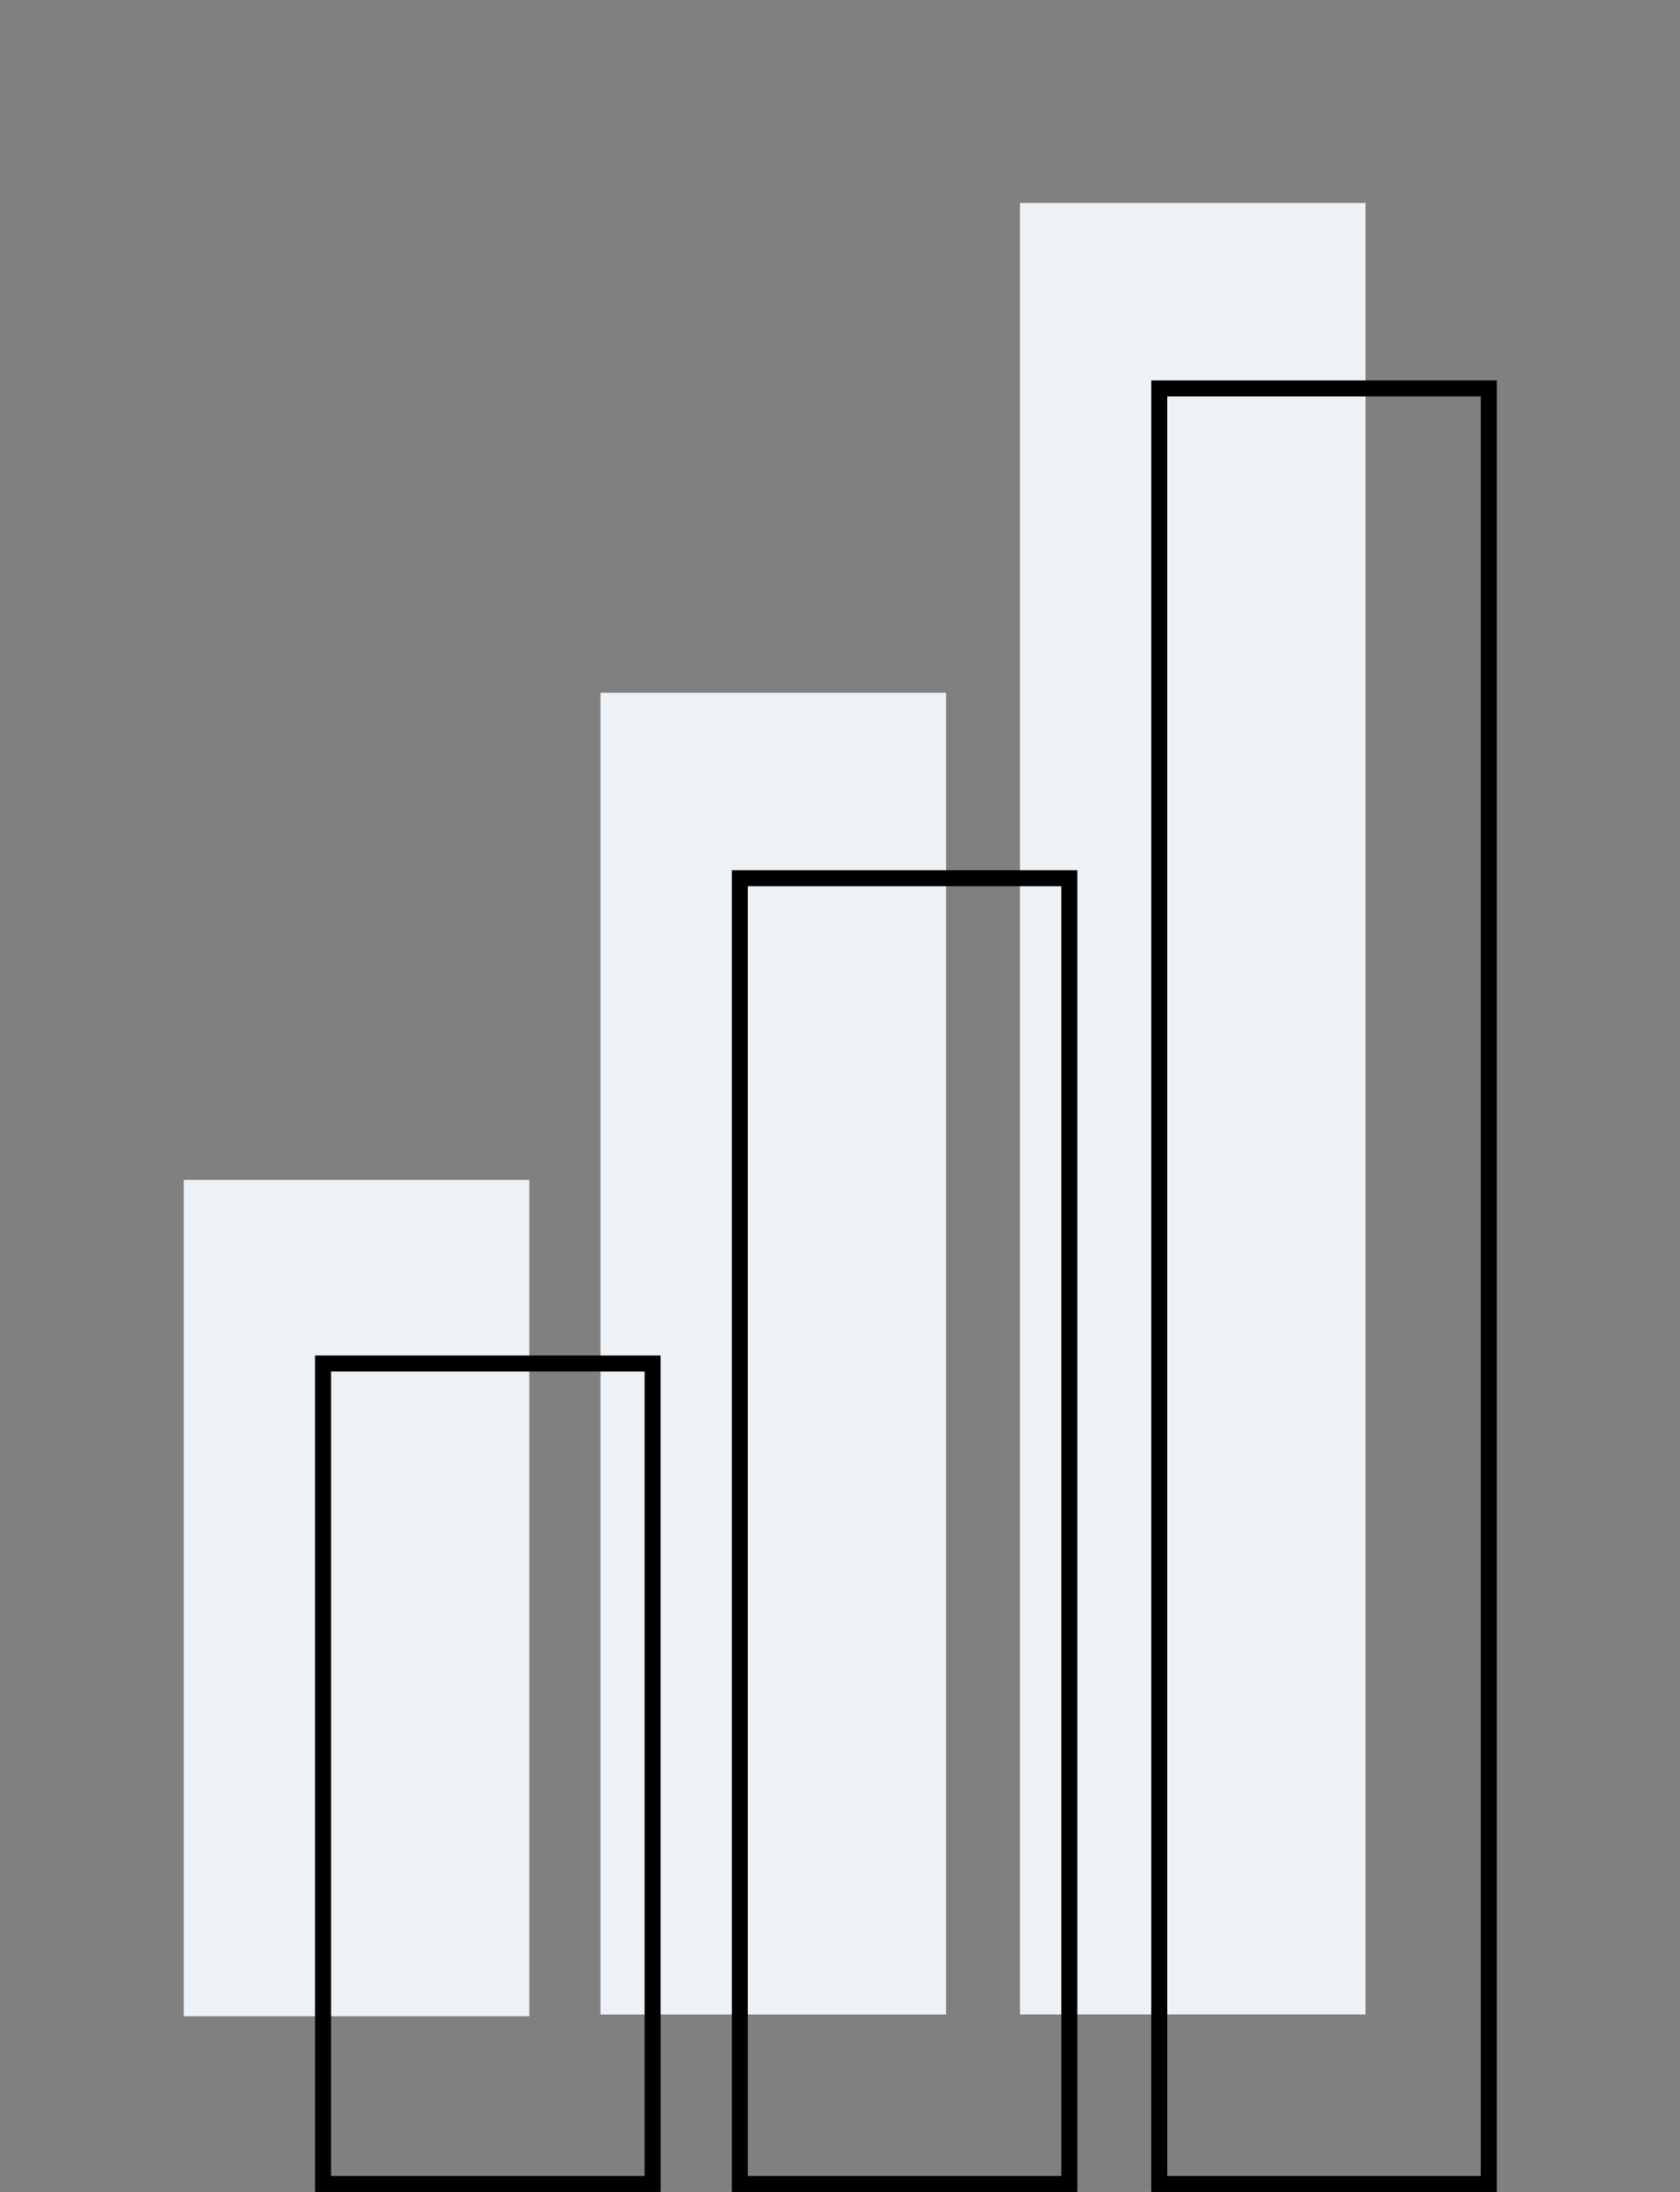
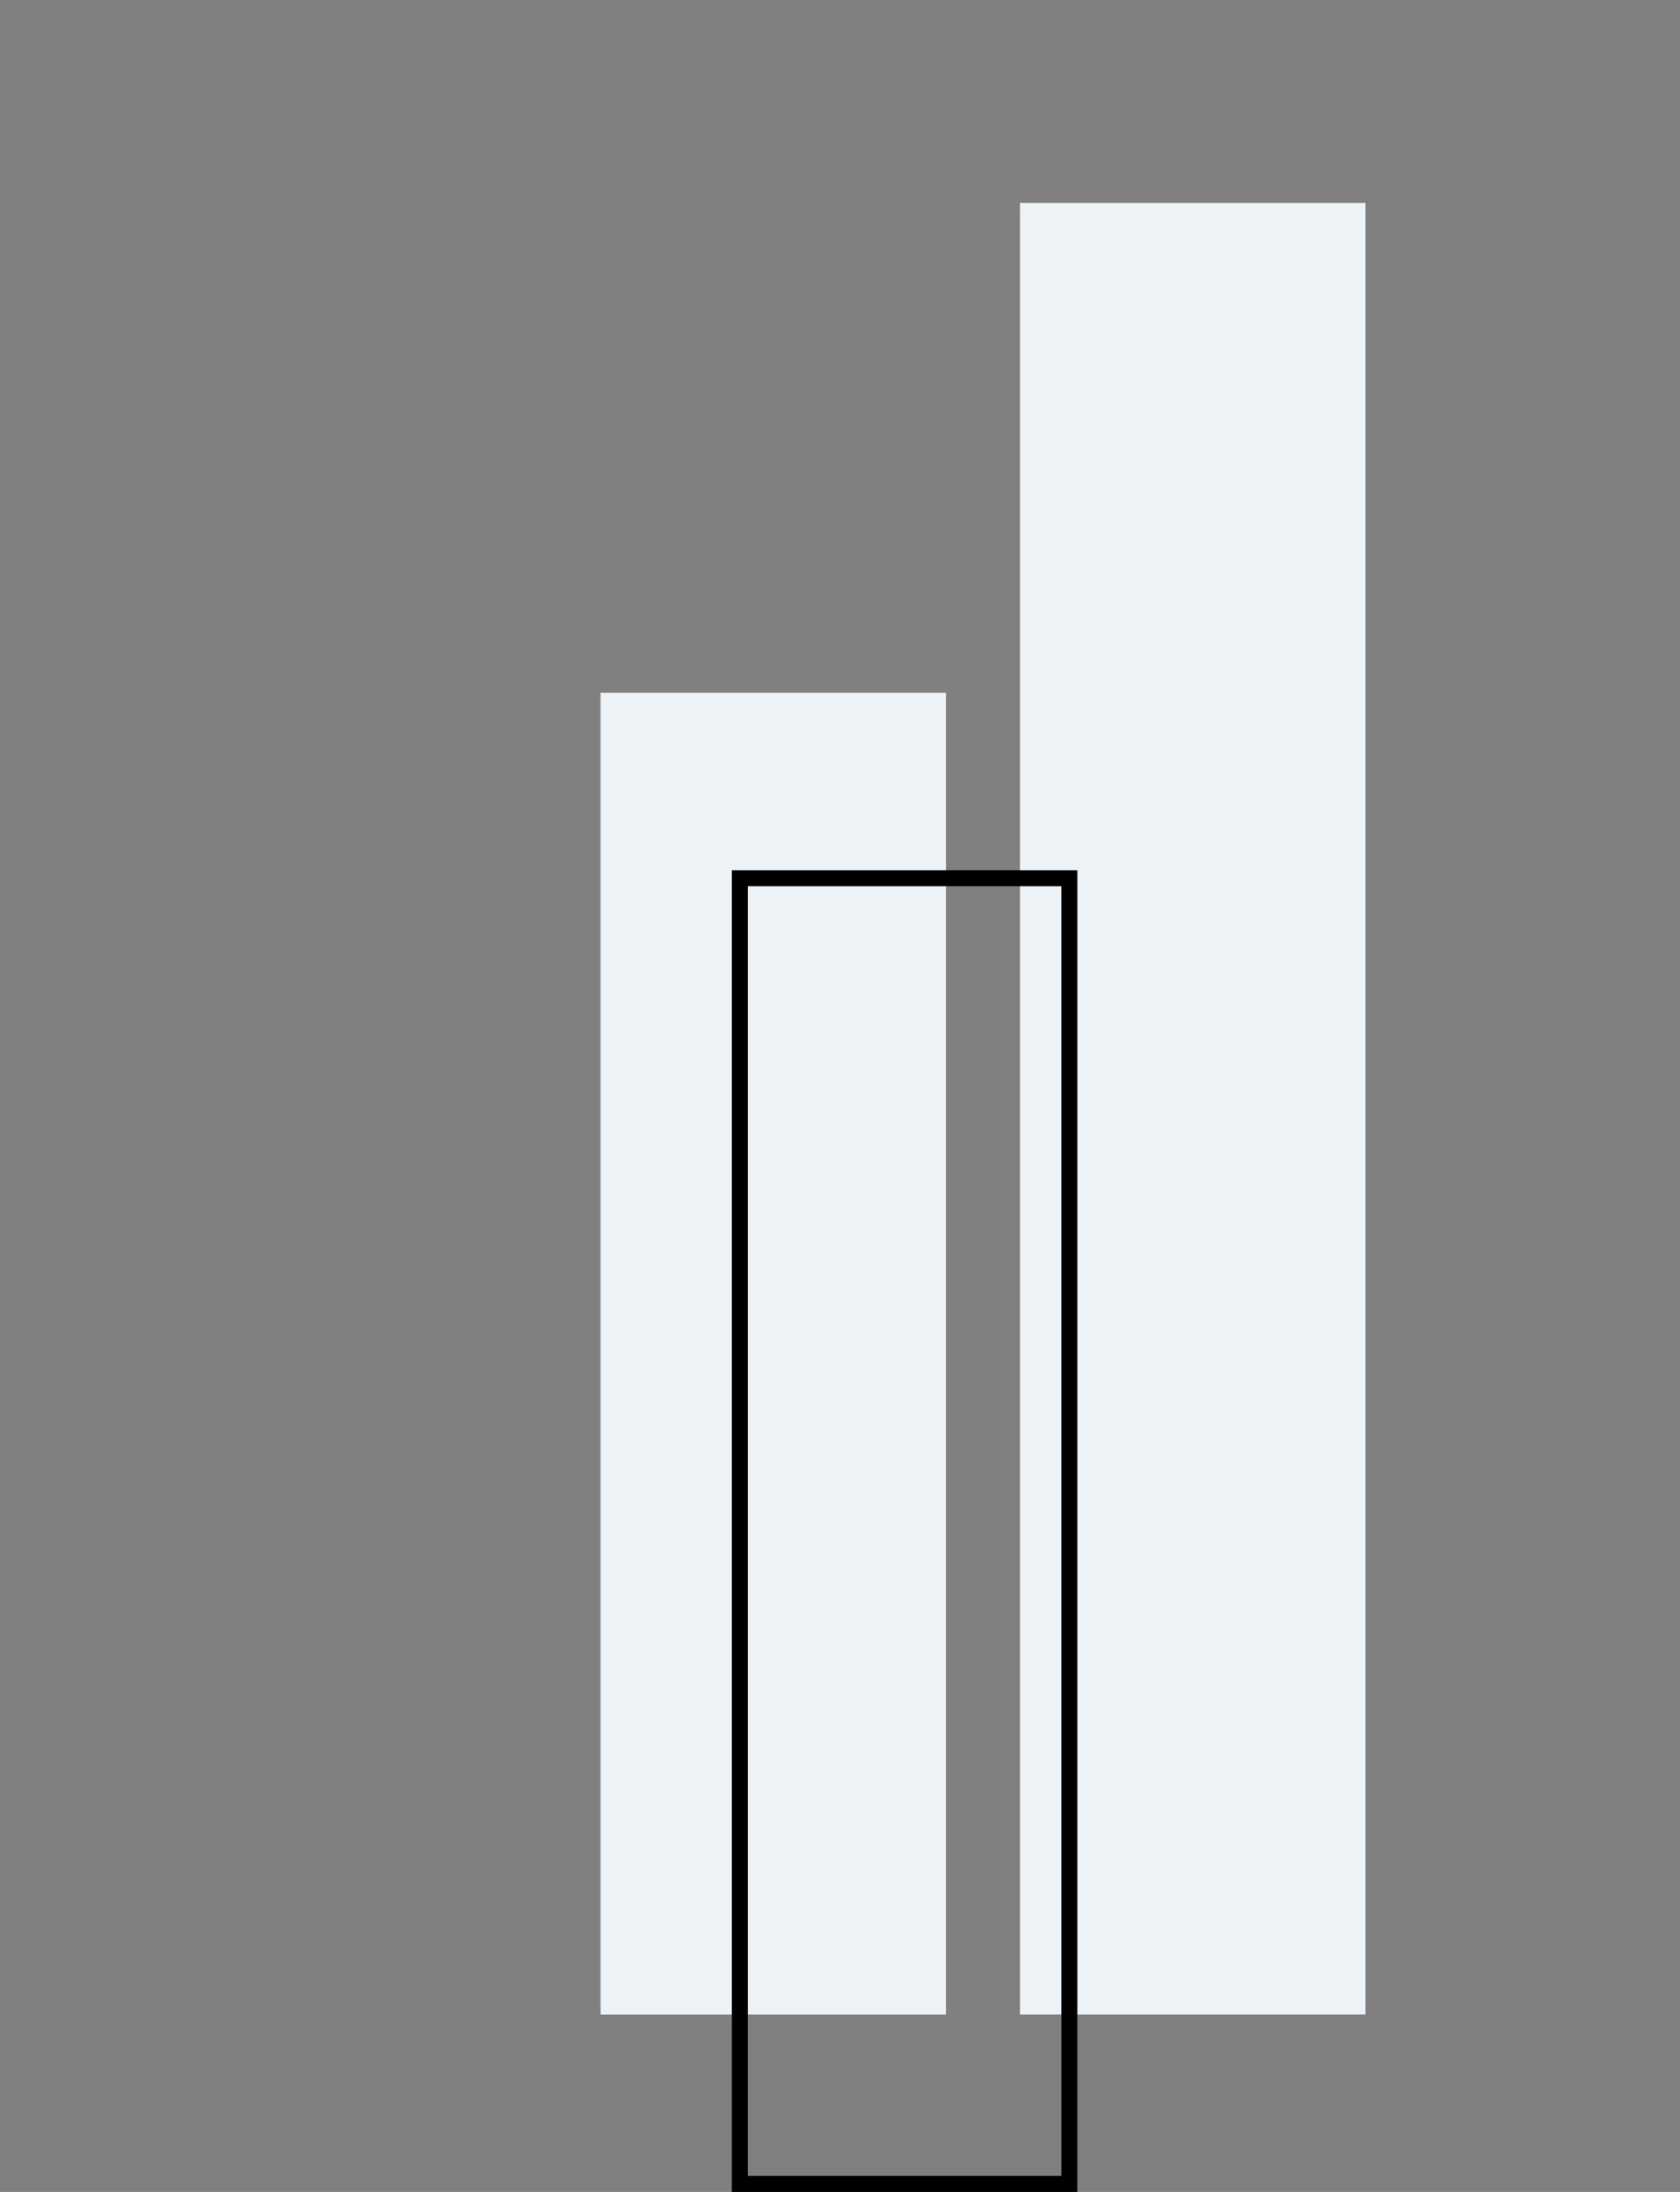
<svg xmlns="http://www.w3.org/2000/svg" width="105px" height="137px" fill="none" aria-hidden="true">
  <rect width="100%" height="100%" fill="#808080" stroke="none" />
  <defs>
    <linearGradient class="cerosgradient" data-cerosgradient="true" id="CerosGradient_id303511fd1" gradientUnits="userSpaceOnUse" x1="50%" y1="100%" x2="50%" y2="0%">
      <stop offset="0%" stop-color="#d1d1d1" />
      <stop offset="100%" stop-color="#d1d1d1" />
    </linearGradient>
    <linearGradient />
  </defs>
  <path fill="#EDF2F7" d="M85.344 12.685v113.223H63.748V12.685h21.596Z" />
-   <path stroke="#000" d="M72.454 136.5h20.597V24.277H72.454V136.5Z" />
  <path fill="#EDF2F7" d="M59.128 43.299v82.611H37.532V43.299h21.596Z" />
  <path stroke="#000" d="M46.238 136.5h20.597V54.89H46.238v81.61Z" />
-   <path fill="#EDF2F7" d="M33.081 73.743v52.278H11.485V73.743H33.08Z" />
-   <path stroke="#000" d="M40.788 136.5V85.222H20.19V136.5h20.597Z" />
</svg>